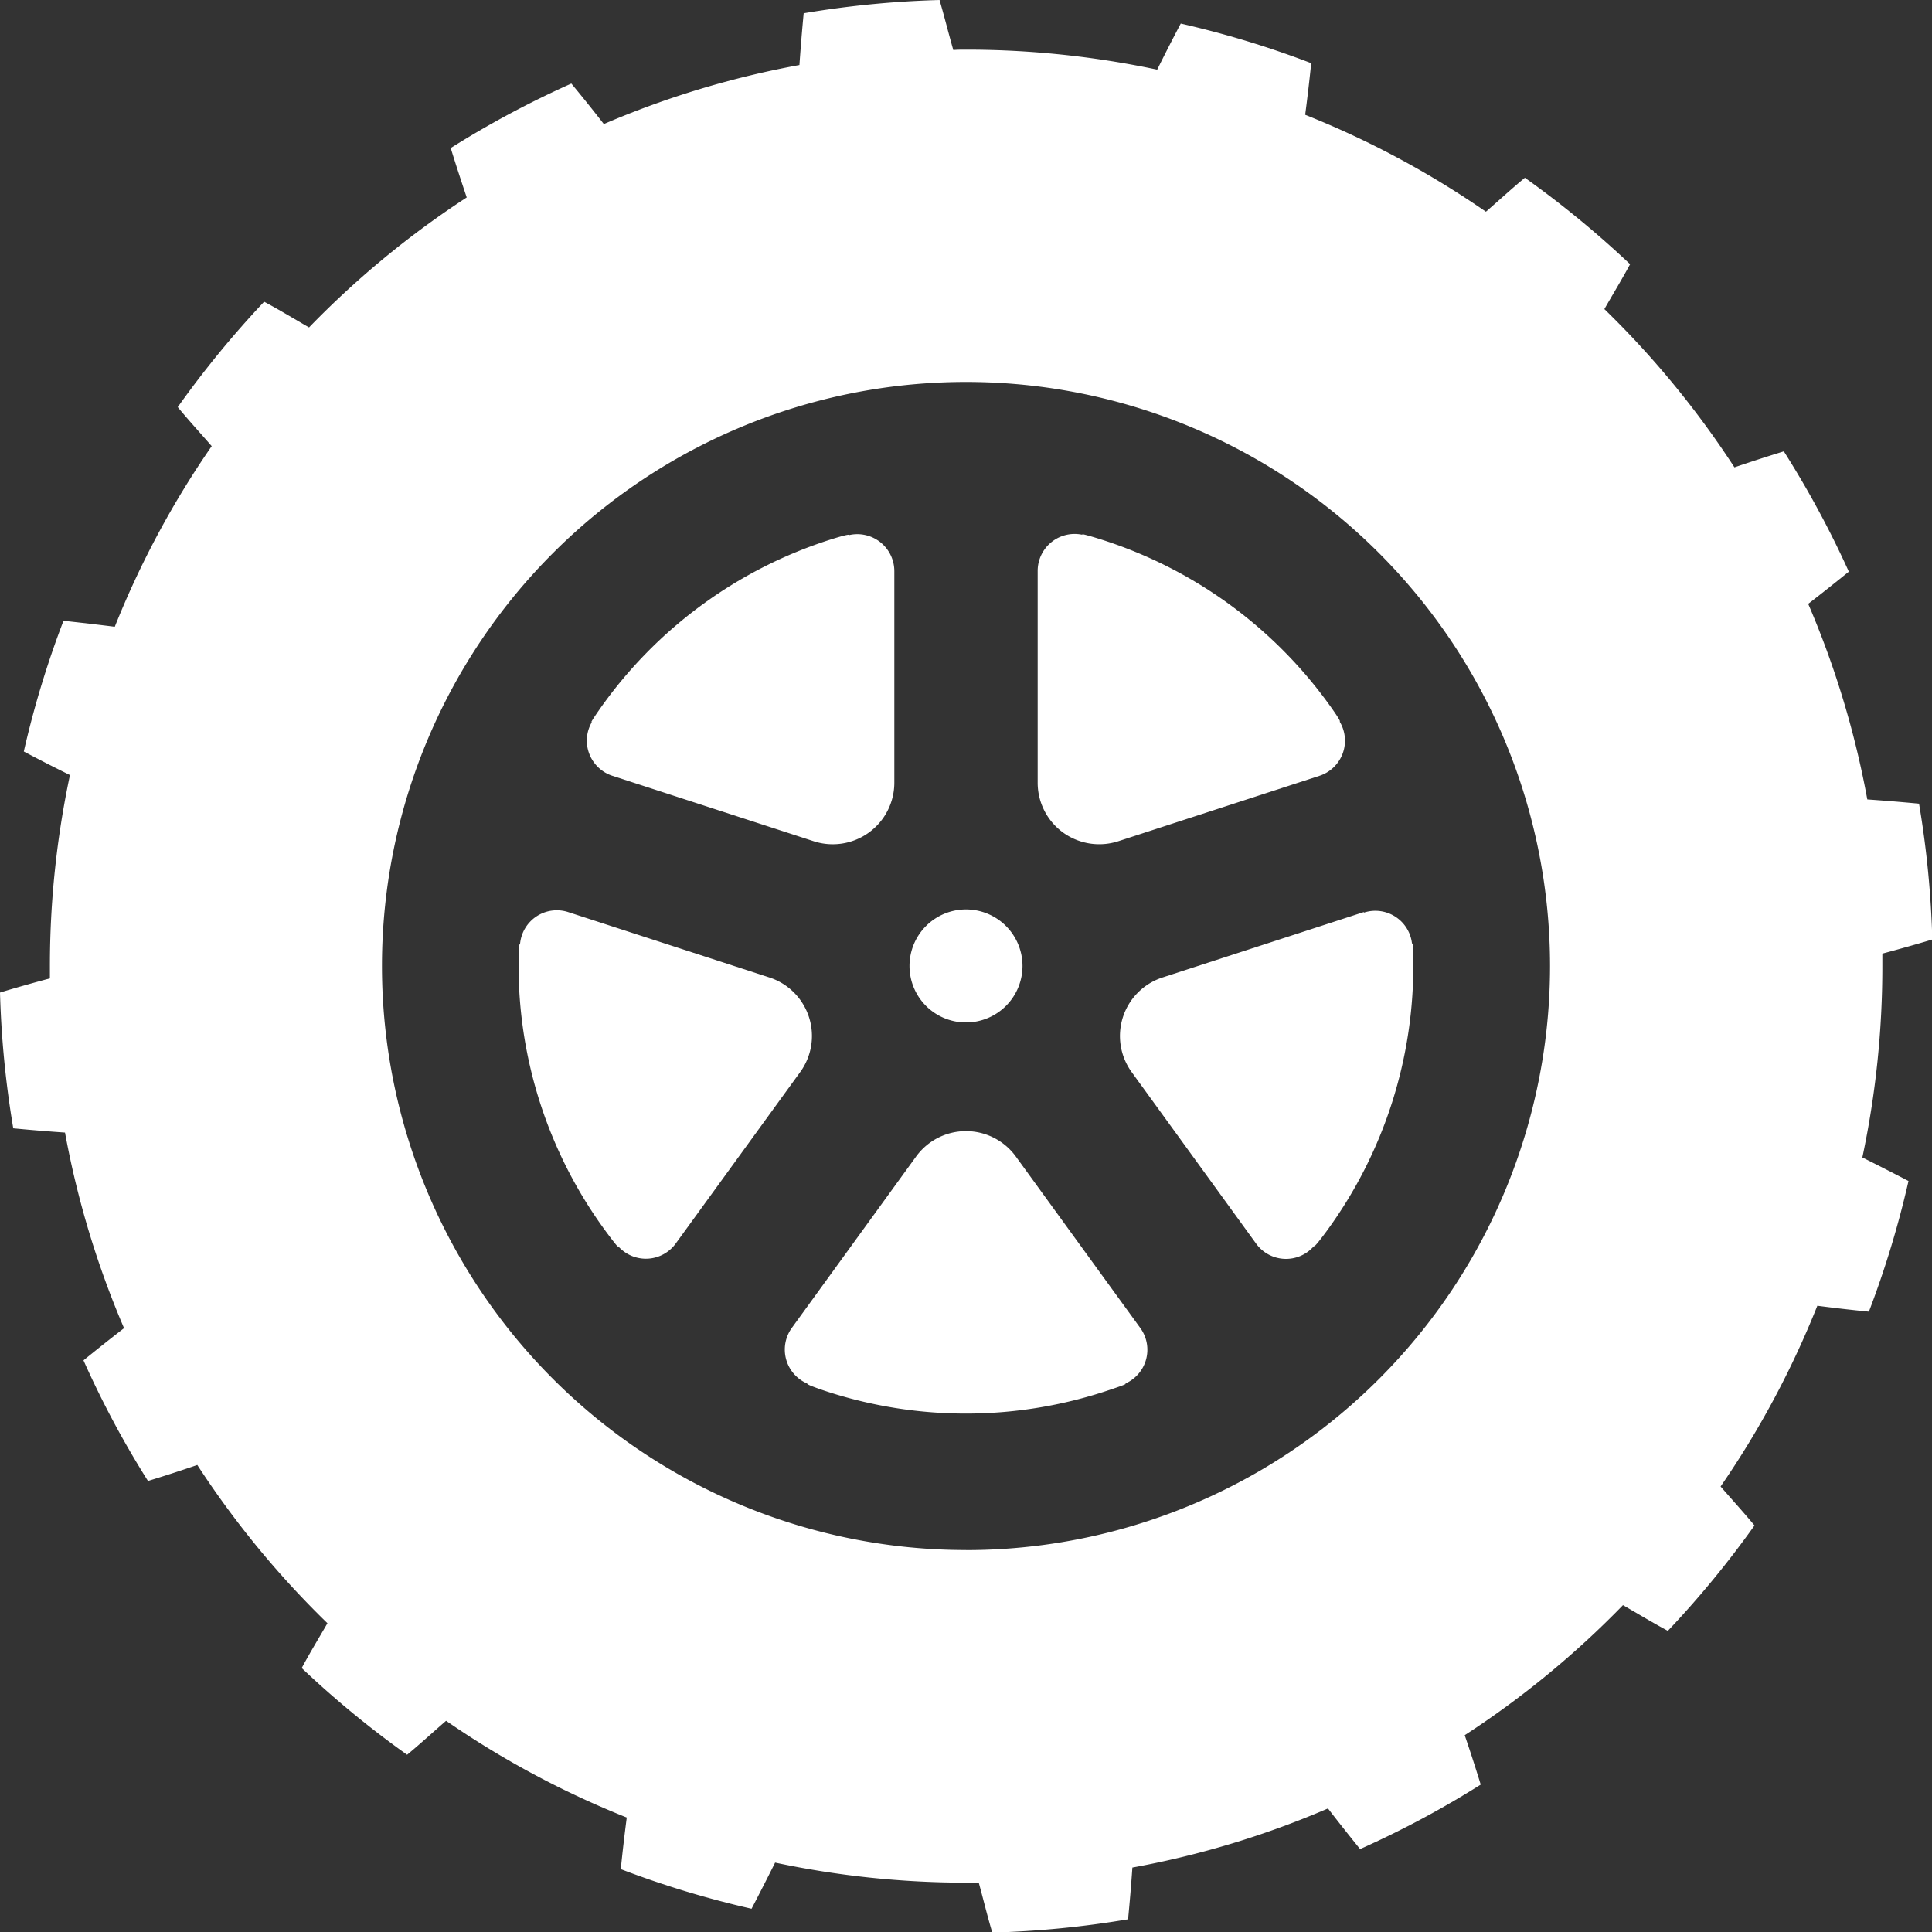
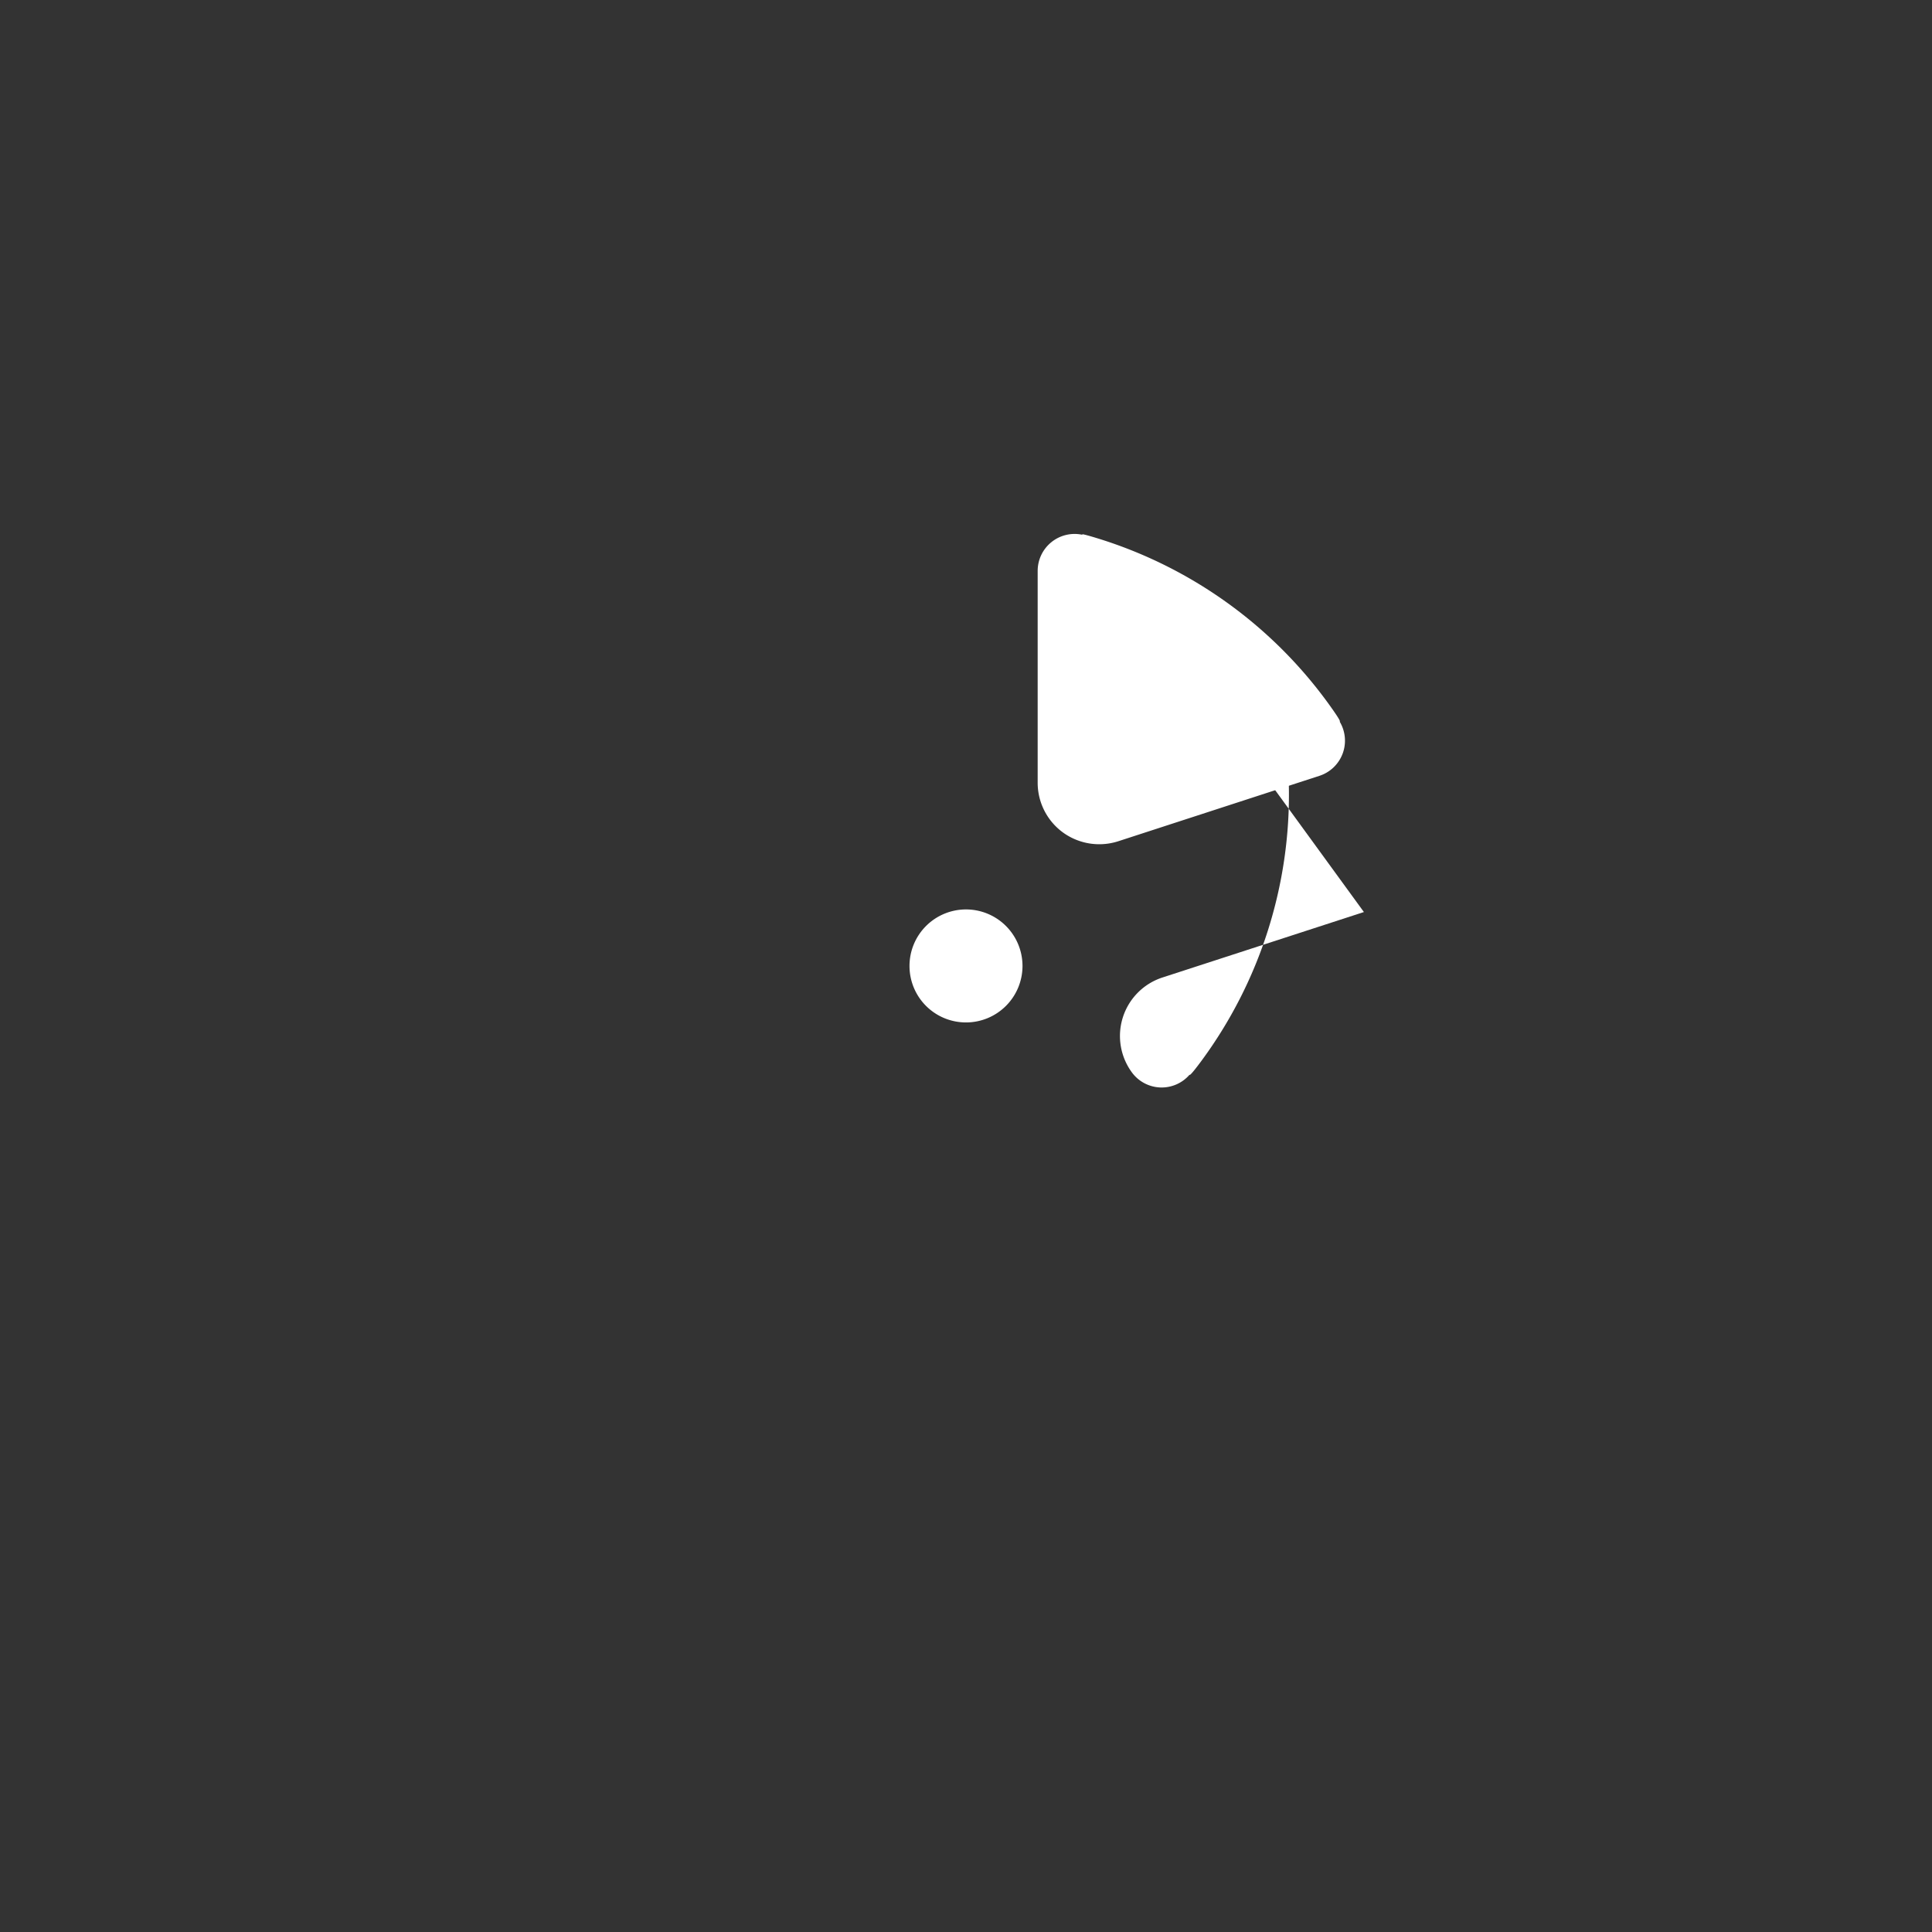
<svg xmlns="http://www.w3.org/2000/svg" id="free-tire-svgrepo-com" width="30.434" height="30.434" viewBox="0 0 30.434 30.434">
  <rect x="0" y="0" width="30.434" height="30.434" fill="#333333" stroke="none" />
  <defs>
    <style>
      .cls-1 {
        fill: #fff;
      }
    </style>
  </defs>
-   <path id="Path_75" data-name="Path 75" class="cls-1" d="M29.652,15.217c0-.065,0-.129,0-.195q.394-.105.787-.222a15.362,15.362,0,0,0-.209-2.14c-.271-.026-.543-.048-.815-.067a14.35,14.35,0,0,0-.931-3.081c.215-.165.427-.335.64-.507A15.34,15.34,0,0,0,28.1,7.11c-.26.08-.519.164-.778.252a14.48,14.48,0,0,0-2.049-2.493c.135-.236.276-.467.405-.707A15.62,15.62,0,0,0,24.021,2.8c-.211.174-.409.357-.614.535A14.32,14.32,0,0,0,20.56,1.808q.053-.406.095-.813A15.218,15.218,0,0,0,18.6.371c-.128.242-.251.483-.371.726A14.512,14.512,0,0,0,15.217.782c-.069,0-.136,0-.2.006C14.941.524,14.877.261,14.8,0A15.36,15.36,0,0,0,12.66.209c-.026.271-.048.543-.067.815a14.378,14.378,0,0,0-3.081.93Q9.263,1.633,9,1.316a15.256,15.256,0,0,0-1.9,1.016c.08.26.165.519.252.778A14.458,14.458,0,0,0,4.868,5.158c-.236-.136-.467-.277-.707-.405A15.519,15.519,0,0,0,2.8,6.413c.174.211.357.41.535.615A14.328,14.328,0,0,0,1.808,9.873Q1.4,9.822,1,9.779a15.176,15.176,0,0,0-.625,2.059c.242.128.484.252.727.371a14.48,14.48,0,0,0-.316,3.008c0,.065,0,.13,0,.195-.262.07-.525.144-.786.223a15.36,15.36,0,0,0,.209,2.139q.406.039.815.067a14.4,14.4,0,0,0,.93,3.081c-.214.165-.426.334-.639.507a15.037,15.037,0,0,0,1.016,1.9q.39-.119.777-.252a14.5,14.5,0,0,0,2.05,2.493c-.136.236-.277.466-.405.706a15.3,15.3,0,0,0,1.66,1.366c.211-.175.409-.357.614-.535a14.338,14.338,0,0,0,2.846,1.524c-.035.271-.067.542-.094.813a15.2,15.2,0,0,0,2.06.624q.19-.364.371-.727a14.48,14.48,0,0,0,3.008.316c.069,0,.136,0,.2,0,.072.262.135.525.213.786a15.343,15.343,0,0,0,2.139-.209q.04-.407.068-.815a14.289,14.289,0,0,0,3.081-.931c.165.215.334.427.506.64a15.163,15.163,0,0,0,1.9-1.016q-.119-.389-.252-.778a14.459,14.459,0,0,0,2.493-2.049c.236.136.467.276.707.405a15.4,15.4,0,0,0,1.365-1.66c-.175-.211-.356-.409-.534-.614a14.415,14.415,0,0,0,1.524-2.847q.406.053.812.093a15.29,15.29,0,0,0,.624-2.058q-.364-.19-.727-.371A14.476,14.476,0,0,0,29.652,15.217Zm-14.435,9.2a9.2,9.2,0,1,1,9.2-9.2A9.2,9.2,0,0,1,15.217,24.418Z" transform="translate(0)" />
  <path id="Path_76" data-name="Path 76" class="cls-1" d="M241.912,242.809a.89.89,0,1,0-.89-.889A.889.889,0,0,0,241.912,242.809Z" transform="translate(-226.695 -226.703)" />
-   <path id="Path_77" data-name="Path 77" class="cls-1" d="M155.556,145.011a.583.583,0,0,0,.366.351l3.172,1.031a.97.97,0,0,0,1.269-.923v-3.332a.583.583,0,0,0-.716-.567s.048-.036-.273.064a7.065,7.065,0,0,0-3.66,2.688c-.18.259-.111.185-.111.185A.578.578,0,0,0,155.556,145.011Z" transform="translate(-146.275 -133.141)" />
-   <path id="Path_78" data-name="Path 78" class="cls-1" d="M142.005,242.926a.968.968,0,0,0-.622-.623l-3.17-1.03a.581.581,0,0,0-.759.505s-.02-.056-.023.28a7.062,7.062,0,0,0,1.424,4.311c.19.252.141.163.141.163a.582.582,0,0,0,.911-.039l1.96-2.7A.966.966,0,0,0,142.005,242.926Z" transform="translate(-129.262 -226.905)" />
-   <path id="Path_79" data-name="Path 79" class="cls-1" d="M211.617,300.153a.971.971,0,0,0-1.569,0l-1.958,2.7a.582.582,0,0,0,.246.879s-.06,0,.258.108a7.062,7.062,0,0,0,4.541-.023c.3-.1.2-.083.2-.083a.582.582,0,0,0,.244-.878Z" transform="translate(-195.616 -281.936)" />
-   <path id="Path_80" data-name="Path 80" class="cls-1" d="M300.647,241.256l-3.173,1.031a.969.969,0,0,0-.484,1.492l1.959,2.7a.581.581,0,0,0,.912.038s-.017.057.183-.213a7.066,7.066,0,0,0,1.38-4.325c-.005-.315-.018-.214-.018-.214a.581.581,0,0,0-.759-.5Z" transform="translate(-279.162 -226.889)" />
+   <path id="Path_80" data-name="Path 80" class="cls-1" d="M300.647,241.256l-3.173,1.031a.969.969,0,0,0-.484,1.492a.581.581,0,0,0,.912.038s-.017.057.183-.213a7.066,7.066,0,0,0,1.38-4.325c-.005-.315-.018-.214-.018-.214a.581.581,0,0,0-.759-.5Z" transform="translate(-279.162 -226.889)" />
  <path id="Path_81" data-name="Path 81" class="cls-1" d="M275.391,146.21a.975.975,0,0,0,.87.138l3.17-1.031a.582.582,0,0,0,.317-.856s.05.034-.146-.24a7.06,7.06,0,0,0-3.687-2.651c-.3-.091-.21-.048-.21-.048a.582.582,0,0,0-.713.567v3.335A.97.97,0,0,0,275.391,146.21Z" transform="translate(-258.646 -133.096)" />
</svg>